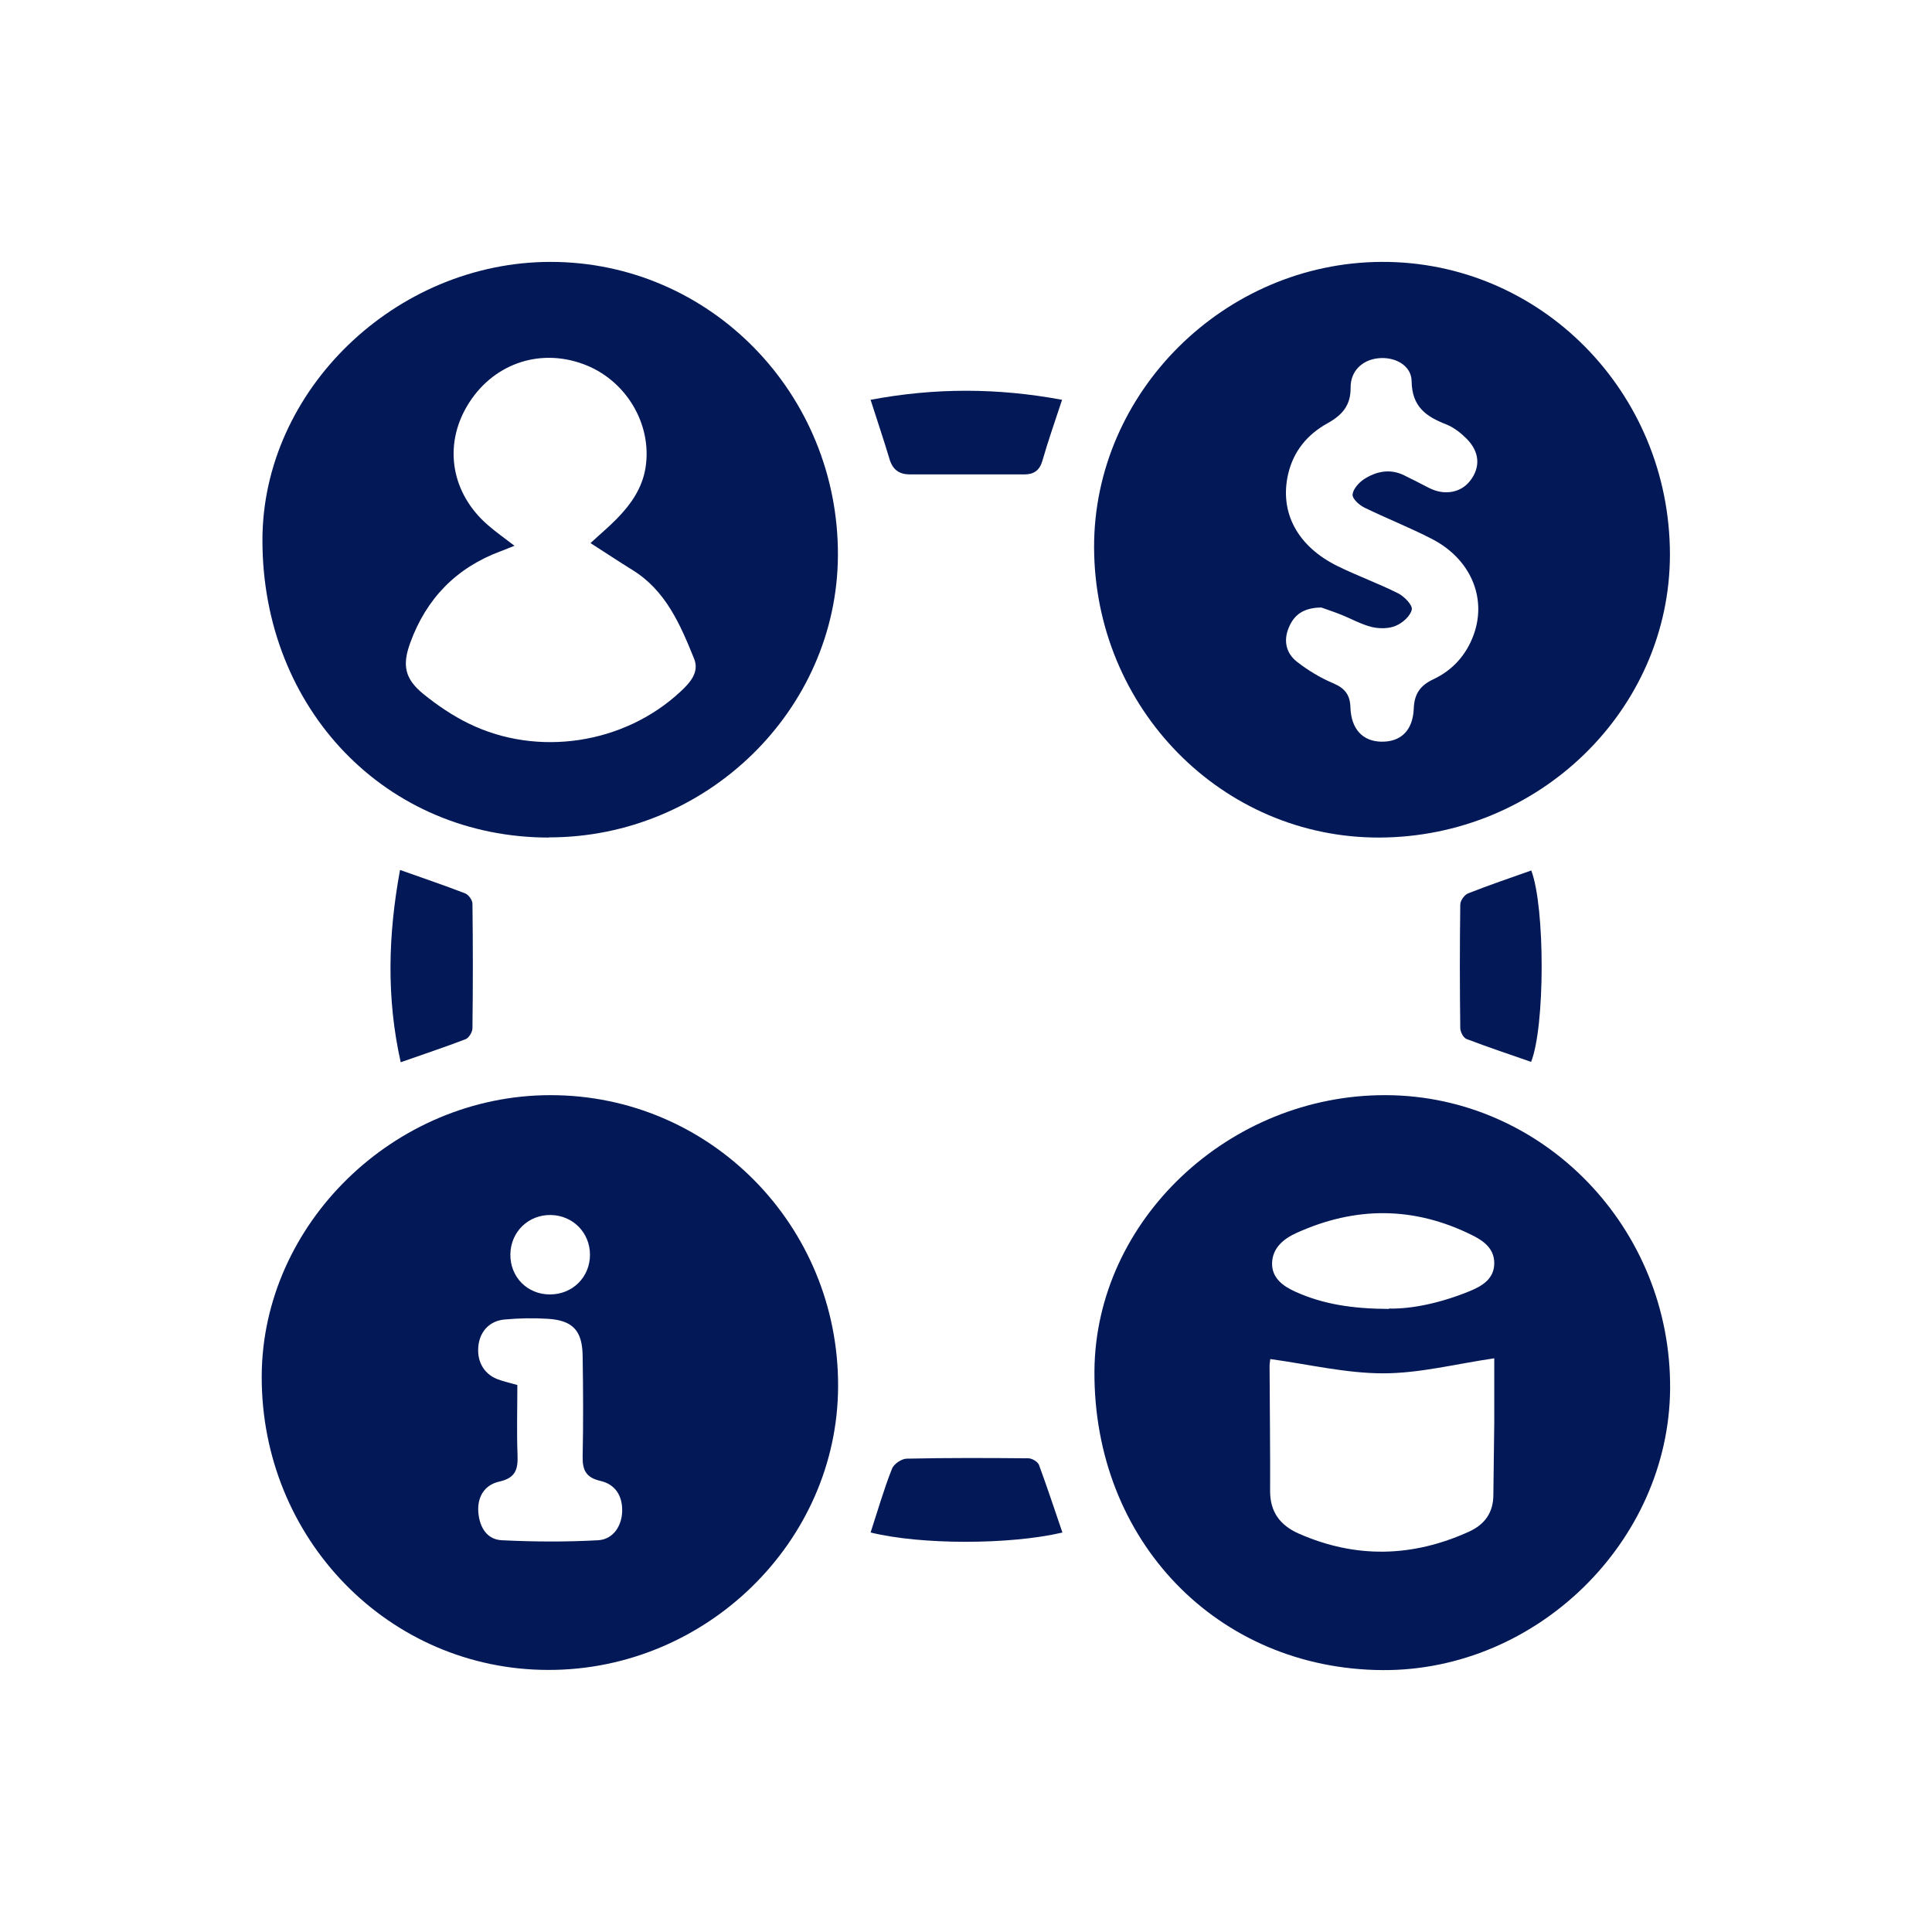
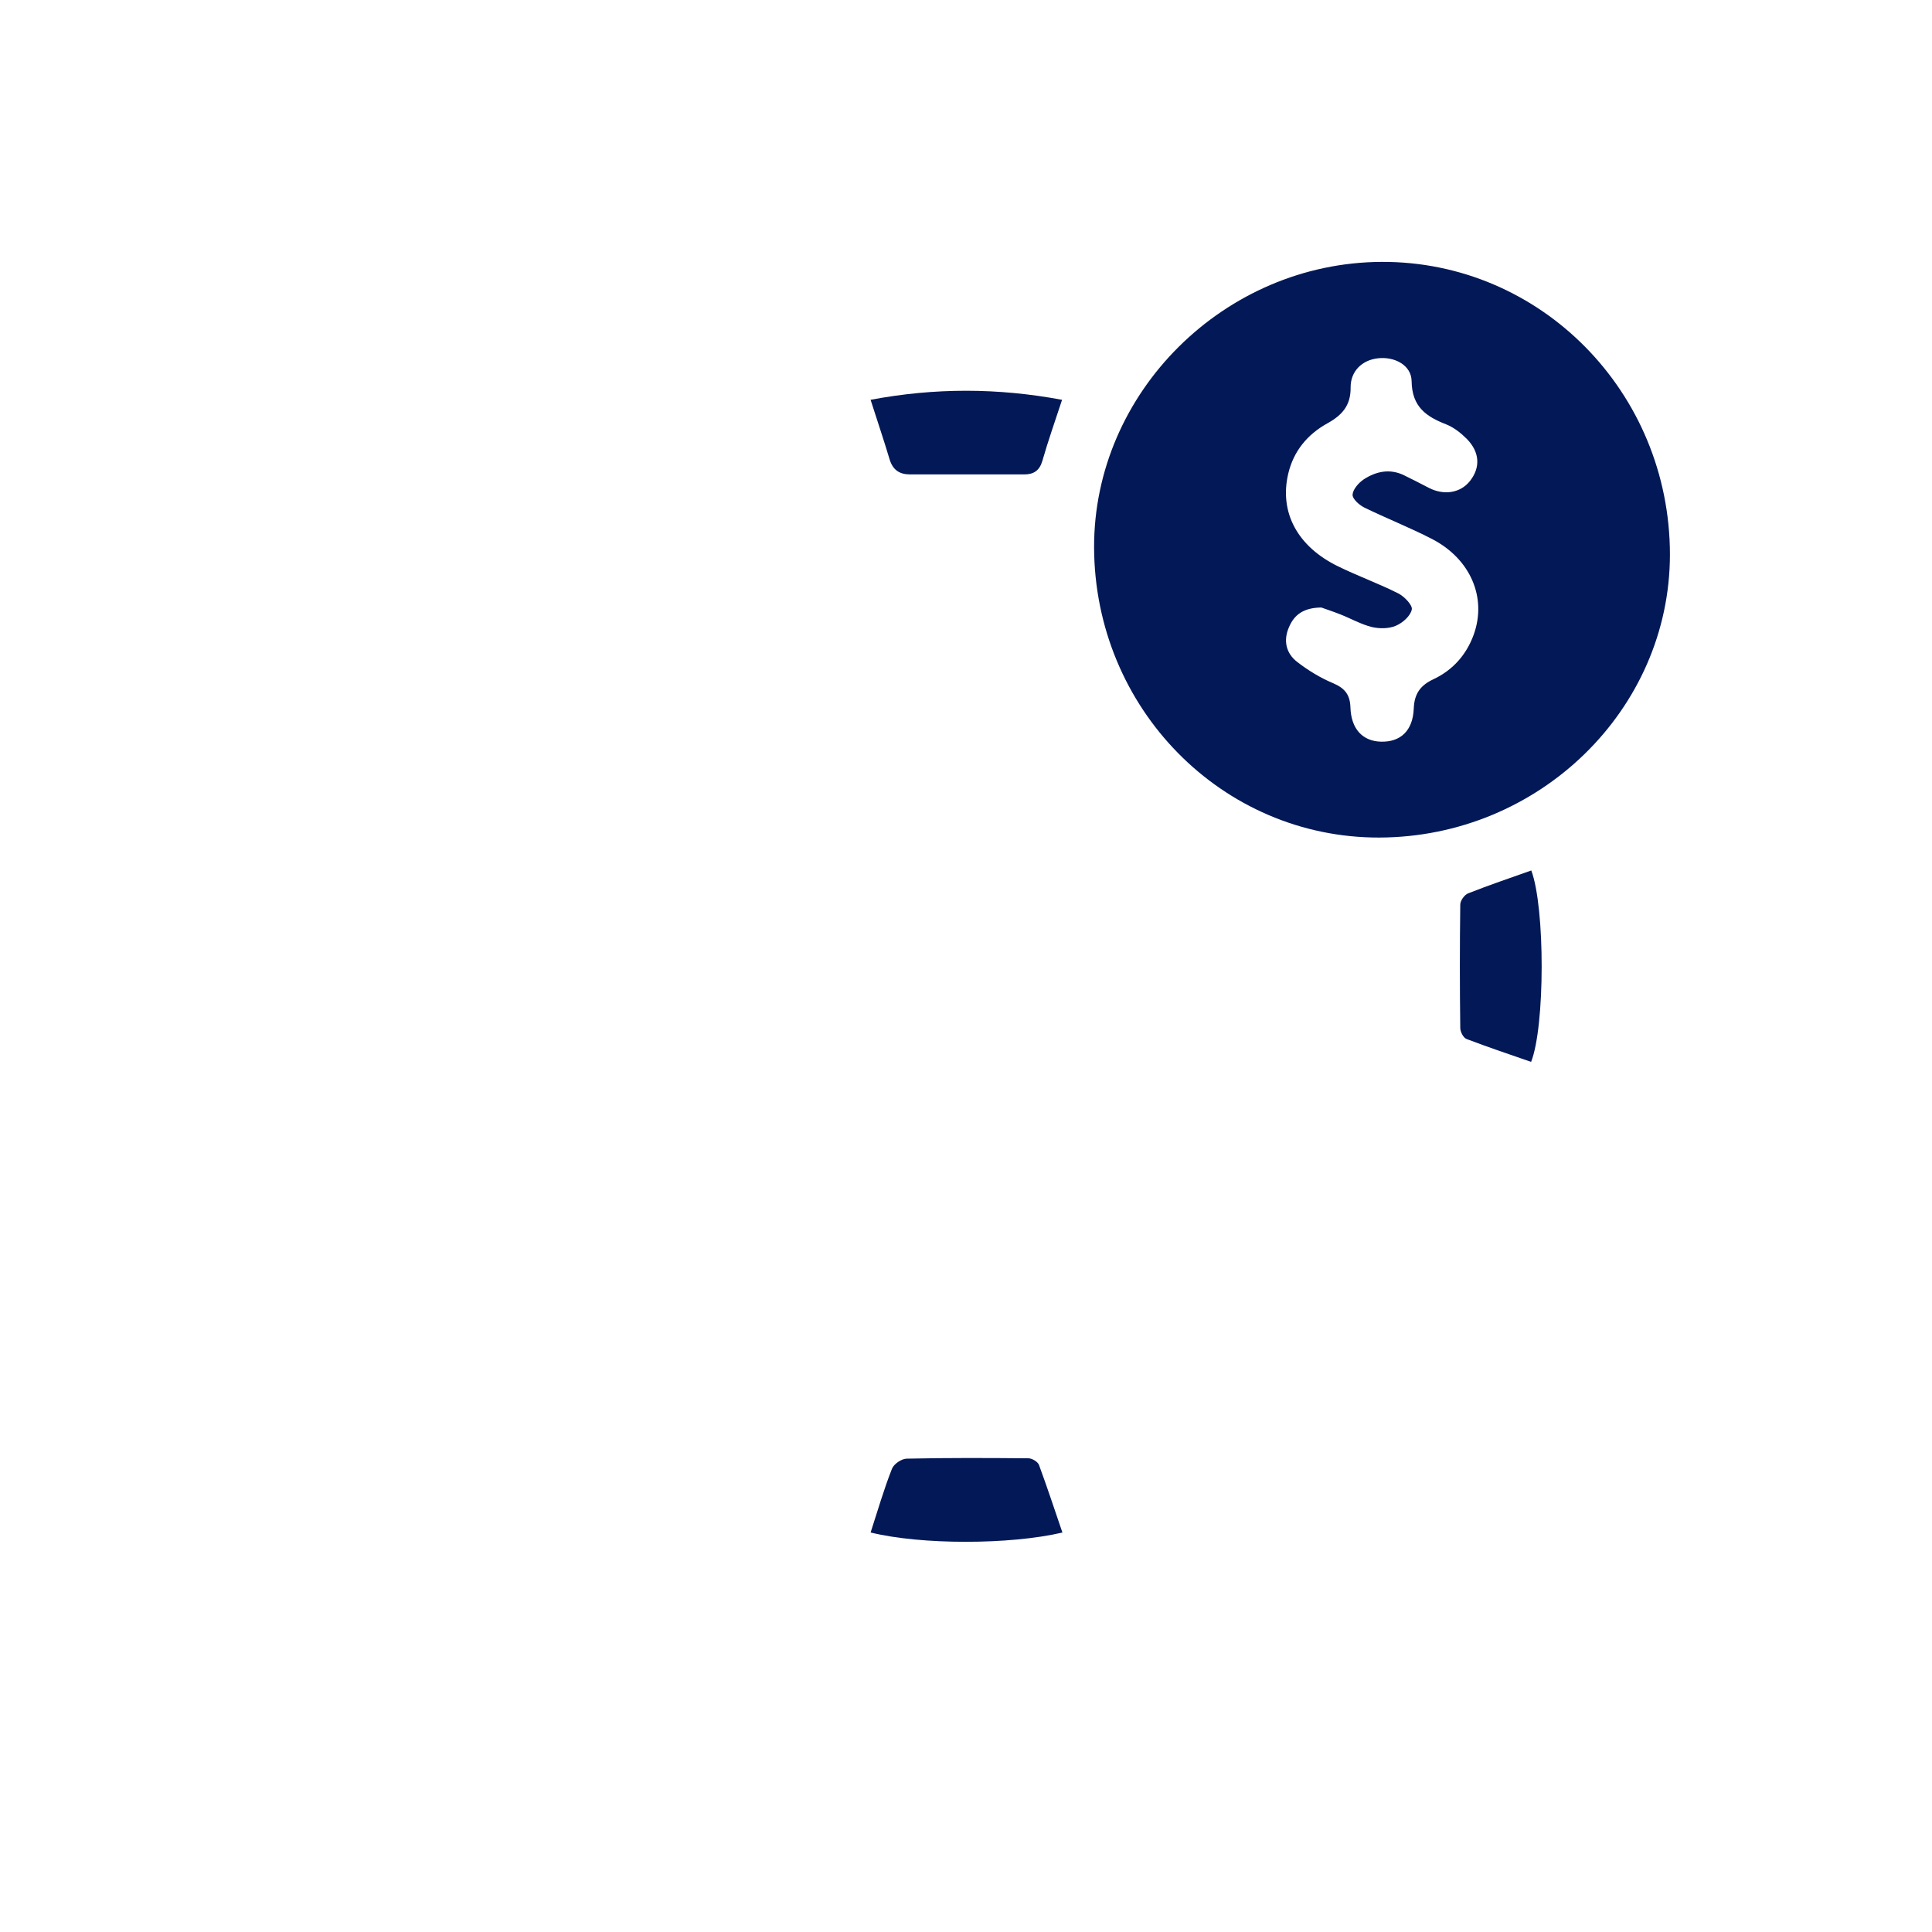
<svg xmlns="http://www.w3.org/2000/svg" version="1.1" viewBox="0 0 1080 1080">
  <defs>
    <style>
      .cls-1 {
        fill: #031856;
      }
    </style>
  </defs>
  <g>
    <g id="Capa_1">
      <g id="qdIHrf.tif">
        <g>
-           <path class="cls-1" d="M307.8,612.2c89.2,0,161.1,72.9,160.7,162.9-.3,86.6-73.7,158.5-161.9,158.4-89.2,0-160.6-73.3-160.3-164.2.3-85.2,74.2-157.1,161.4-157.1ZM289.2,774.3c0,13.3-.4,26.1.1,38.9.3,8-.9,12.9-10.1,15-8.7,1.9-12.5,9-11.8,17.3.7,8.3,4.8,15.1,13.1,15.5,17.9.9,36,1,53.9,0,8.4-.5,13.2-8,13.4-16.2.2-8.6-3.8-15.1-12.3-17-7.7-1.8-9.9-5.8-9.8-13.3.4-18.9.3-37.7,0-56.6-.2-14.2-5.6-19.9-19.8-20.7-7.9-.5-15.8-.3-23.7.4-8.3.7-13.6,6.3-14.7,14.1-1.2,8.7,2.6,16.1,10.4,19.2,3.3,1.3,6.7,2,11.2,3.3ZM307.4,723.6c12.7,0,22.4-9.7,22.4-22.2,0-12.3-9.5-21.9-21.7-22.2-12.6-.3-22.6,9.3-22.8,21.9-.2,12.7,9.4,22.5,22.1,22.5Z" />
          <path class="cls-1" d="M771,468.2c-87.9.2-159.1-72.3-159.4-162.2-.2-86.6,72.8-159.2,160.7-159.6,88.9-.4,161.1,72.8,161.2,163.5,0,86.8-73.1,158.1-162.6,158.3ZM738.7,339.6c-10.2.1-15.3,4.2-18.2,11.1-3.2,7.4-1.6,14.5,4.6,19.3,6.2,4.8,13.1,9,20.3,12,6.5,2.8,9.3,6.5,9.5,13.5.4,12,6.8,18.8,17,19.1,10.9.3,17.9-6,18.4-18.5.3-8.3,3.7-13,11-16.4,10.8-5.1,18.4-13.6,22.5-24.9,7.5-20.7-1.8-42.4-23.3-53.5-12.4-6.4-25.4-11.5-37.9-17.6-2.8-1.4-6.7-4.9-6.5-7.2.2-3,3.4-6.6,6.2-8.5,6.9-4.5,14.6-6.2,22.6-2.3,4.7,2.3,9.2,4.6,13.8,7,8.5,4.4,17.7,2.9,23-3.8,6-7.6,5.5-16.2-1.8-23.6-3.2-3.2-7.1-6.3-11.3-8-11.3-4.4-19.3-9.8-19.5-24.2-.1-9-9.6-13.9-18.9-12.8-8.8,1-15.3,7.2-15.2,16.4.1,10-4.8,15.4-12.9,19.9-11.2,6.2-19,15.5-22,28.3-5,21.5,5.1,40.6,27.9,51.7,11,5.4,22.7,9.6,33.6,15.1,3.4,1.7,8.1,6.6,7.6,9-.7,3.6-5.1,7.5-8.9,9.1-3.9,1.7-9.2,1.7-13.5.7-6-1.5-11.6-4.7-17.4-7-4.3-1.7-8.6-3.1-10.8-3.9Z" />
-           <path class="cls-1" d="M773,933.6c-92.5-.5-161.8-72.4-161.2-167.2.6-84.1,75.1-154.6,163.1-154.2,87.9.4,159.4,74.3,158.7,164.2-.7,85.4-74.5,157.6-160.6,157.2ZM710.1,759.8c0,.2-.4,2.1-.4,4,.1,23.3.4,46.5.3,69.8,0,11.6,5.6,19,15.8,23.6,31.9,14.1,63.7,13.4,95.4-1,8.8-4,13.6-10.7,13.6-20.6.1-13.4.4-26.8.5-40.3,0-12.5,0-25,0-36-21.3,3.1-41.7,8.4-62.1,8.4-20.7,0-41.5-5-63.2-8ZM776.4,731.5c13.1.3,29.5-3.3,45.3-9.8,7.1-2.9,13.6-7,13.6-15.6,0-8.2-6-12.5-12.5-15.7-32.5-16.1-65.1-16.1-98-1.2-7.4,3.3-13.5,8.5-13.7,16.9-.2,8.3,6.2,13,13.3,16.1,15.2,6.8,31.3,9.4,52,9.5Z" />
-           <path class="cls-1" d="M306.9,468.2c-91.1,0-160.2-71.8-160.2-166.2,0-83.8,74.4-155.6,161.1-155.6,89.1,0,161,73.6,160.6,164.1-.4,86.4-73.4,157.7-161.6,157.6ZM330.2,303.5c5.5-5.1,10.3-9.1,14.7-13.6,7.7-7.9,14-16.8,15.9-28.1,4.1-24.6-11-49.8-35.1-58.4-24.9-9-50.8.4-64.5,23.4-13.4,22.5-8.9,49,11.5,66.7,4.6,4,9.6,7.5,14.9,11.6-3.1,1.2-5.3,2.1-7.6,3-24.9,9.2-41.7,26.5-50.7,51.3-4.5,12.4-3.1,20,7.3,28.5,7.8,6.3,16.3,12.1,25.3,16.5,38.7,19,87,11.5,118.4-17.7,5.4-5,10.8-10.9,7.7-18.5-7.7-19-15.8-38.1-34.5-49.6-7.6-4.7-15.1-9.7-23.4-15Z" />
          <path class="cls-1" d="M486.6,223.5c36.1-6.8,71.2-6.7,107.1,0-3.9,11.9-7.8,22.9-11,34.1-1.6,5.5-4.9,7.6-10.1,7.6-21.3,0-42.6,0-63.9,0-5.9,0-9.6-2.5-11.4-8.4-3.2-10.7-6.8-21.3-10.6-33.2Z" />
          <path class="cls-1" d="M486.7,856.6c4-12.3,7.4-24.1,11.9-35.5,1-2.7,5.4-5.7,8.3-5.7,22.7-.5,45.3-.4,68-.2,2,0,5.2,1.9,5.9,3.7,4.6,12.5,8.8,25.2,13.1,37.8-29.5,6.9-79,6.9-107.1,0Z" />
-           <path class="cls-1" d="M223.6,486.3c12.9,4.6,24.8,8.6,36.4,13.1,1.9.7,4.1,3.8,4.1,5.7.3,23.2.3,46.4,0,69.7,0,2.1-2,5.4-3.8,6.1-11.4,4.4-23,8.2-36.3,12.9-8.1-36.2-7-71.4-.4-107.4Z" />
          <path class="cls-1" d="M855.9,593.6c-12-4.2-24.1-8.2-36.1-12.8-1.8-.7-3.5-4-3.5-6.2-.3-23-.3-45.9,0-68.9,0-2.2,2.3-5.5,4.4-6.3,11.6-4.6,23.5-8.6,35.3-12.8,7.8,20.8,7.7,87.3-.1,107Z" />
        </g>
      </g>
    </g>
  </g>
</svg>